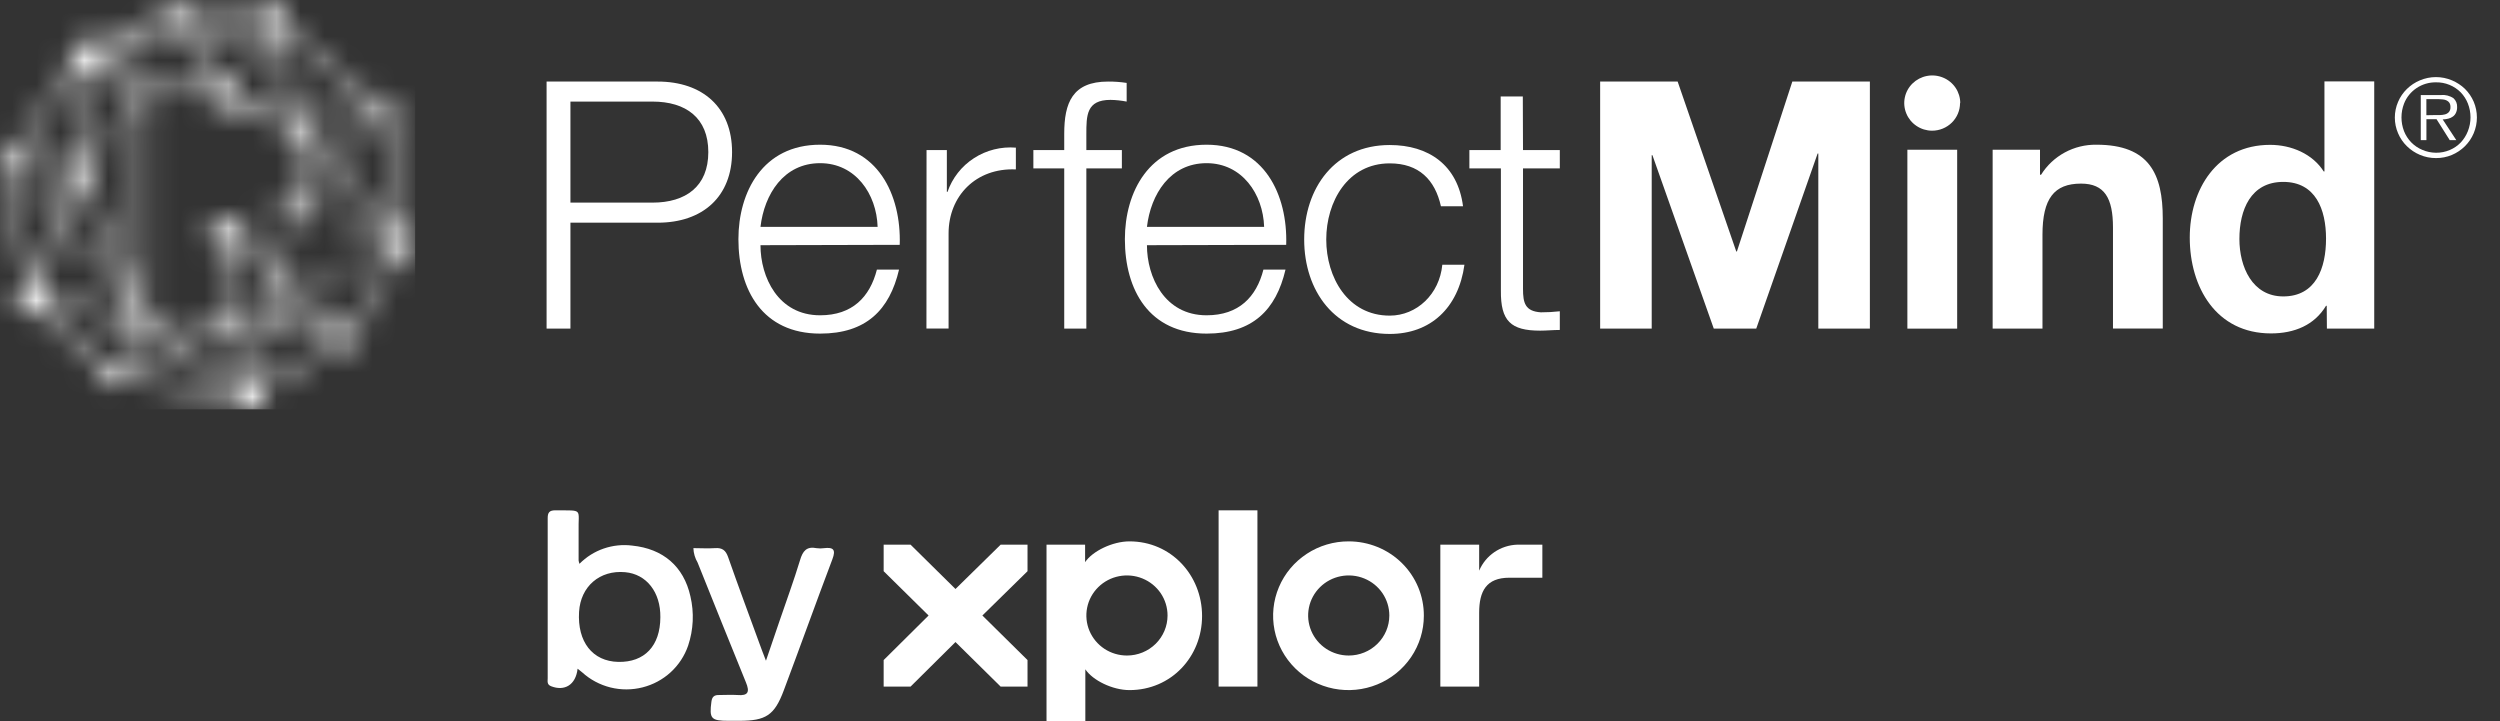
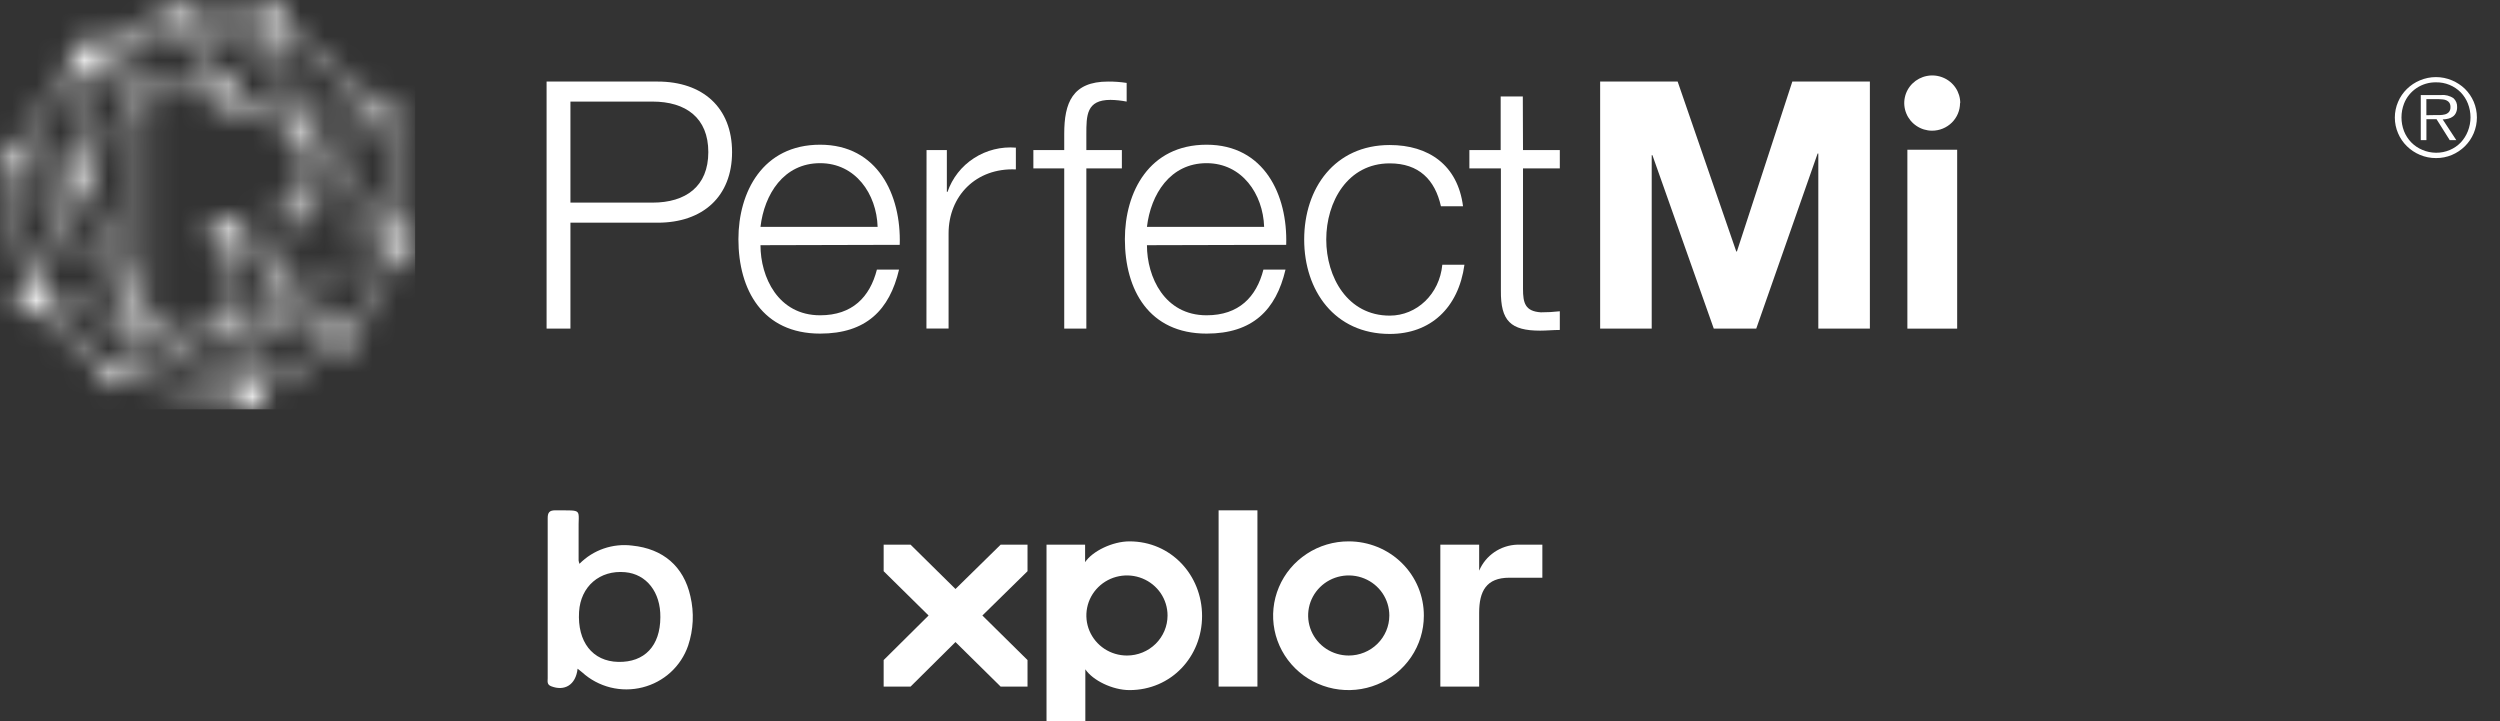
<svg xmlns="http://www.w3.org/2000/svg" width="104" height="30" viewBox="0 0 104 30" fill="none">
  <rect x="0" y="0" width="104" height="30" fill="#333333" stroke="none" />
  <g clip-path="url(#clip0_5577_88793)">
    <mask id="mask0_5577_88793" style="mask-type:luminance" maskUnits="userSpaceOnUse" x="-1" y="-1" width="19" height="19">
      <path d="M5.084 15.618C5.08 15.603 5.075 15.588 5.069 15.574L7.292 14.447L9.825 16.197C9.825 16.197 9.825 16.216 9.825 16.224L5.084 15.618ZM10.647 15.889L11.17 13.72L14.168 14.114L10.83 16.024C10.778 15.968 10.716 15.922 10.647 15.889ZM6.165 13.666L7.172 14.364L5.003 15.456L4.974 15.418L5.863 13.735H5.922C6.007 13.736 6.09 13.709 6.158 13.658M7.55 14.306L8.996 13.581C9.033 13.631 9.082 13.671 9.138 13.699C9.194 13.727 9.256 13.742 9.319 13.741C9.341 13.743 9.362 13.743 9.384 13.741L10.127 15.889C10.071 15.915 10.019 15.949 9.973 15.991L7.55 14.306ZM9.502 13.681C9.576 13.643 9.635 13.582 9.671 13.508L10.915 13.685L10.393 15.83H10.383C10.338 15.831 10.294 15.836 10.25 15.845L9.502 13.681ZM6.315 13.456C6.316 13.441 6.316 13.425 6.315 13.41H8.911C8.914 13.43 8.919 13.45 8.926 13.468L7.423 14.231L6.315 13.456ZM1.803 12.791C1.818 12.767 1.831 12.742 1.843 12.716L5.531 13.404C5.544 13.482 5.581 13.555 5.637 13.612L4.746 15.295H4.687C4.623 15.296 4.56 15.311 4.503 15.339L1.803 12.791ZM9.714 13.268C9.715 13.26 9.715 13.252 9.714 13.243L11.181 12.594L10.97 13.427L9.714 13.268ZM11.232 13.477L11.474 12.469L12.108 12.192L14.137 13.858L11.232 13.477ZM11.635 11.81L11.992 12.102L11.512 12.31L11.635 11.81ZM12.37 12.077L16.14 10.411C16.174 10.469 16.218 10.521 16.271 10.565L14.624 13.662C14.605 13.66 14.585 13.66 14.565 13.662C14.491 13.661 14.417 13.681 14.354 13.72L12.37 12.077ZM9.45 12.971V10.313C9.537 10.293 9.619 10.255 9.69 10.2L11.411 11.615L11.213 12.435L9.648 13.127C9.598 13.053 9.523 12.998 9.437 12.971M1.889 12.462C1.887 12.365 1.86 12.27 1.811 12.186C1.762 12.101 1.694 12.03 1.611 11.977L2.569 9.398L5.637 13.083C5.619 13.104 5.604 13.126 5.59 13.15L1.889 12.462ZM9.859 10.002C9.905 9.918 9.929 9.823 9.929 9.728C9.928 9.663 9.918 9.599 9.897 9.538L12.008 8.586C12.039 8.632 12.079 8.67 12.127 8.699L11.493 11.334L9.859 10.002ZM11.704 11.519L12.372 8.757C12.434 8.751 12.493 8.731 12.546 8.699C12.599 8.666 12.643 8.622 12.676 8.569L16.081 9.928C16.046 10.041 16.046 10.162 16.081 10.275L12.258 11.973L11.704 11.519ZM3.384 7.715L5.546 12.783L2.622 9.257L3.194 7.72C3.221 7.722 3.248 7.722 3.274 7.72C3.311 7.723 3.348 7.723 3.384 7.72M12.724 8.455C12.731 8.426 12.735 8.397 12.735 8.367C12.733 8.288 12.709 8.211 12.665 8.145L13.759 7.124L16.168 9.748C16.153 9.769 16.14 9.791 16.127 9.813L12.724 8.455ZM1.324 11.887L0.589 7.036H0.604L2.377 9.173L1.366 11.887H1.326M0.705 6.951C0.726 6.928 0.744 6.902 0.758 6.874L2.669 7.168C2.675 7.262 2.703 7.353 2.751 7.434C2.8 7.515 2.867 7.583 2.947 7.634L2.43 9.03L0.705 6.951ZM12.46 7.992V5.745H12.49L13.672 7.032L12.574 8.055C12.54 8.03 12.501 8.01 12.46 7.997M13.949 6.955L15.887 5.149C15.931 5.183 15.982 5.207 16.037 5.22L16.474 9.534C16.434 9.546 16.397 9.563 16.362 9.584L13.949 6.955ZM12.682 5.574C12.715 5.518 12.732 5.454 12.733 5.389L15.747 4.954C15.758 4.991 15.774 5.026 15.796 5.058L13.87 6.847L12.682 5.574ZM12.393 4.976L12.274 4.391L15.652 4.824L12.714 5.249C12.691 5.179 12.649 5.116 12.592 5.068C12.536 5.02 12.467 4.988 12.393 4.976ZM3.625 7.615C3.705 7.56 3.77 7.486 3.815 7.401C3.86 7.315 3.883 7.22 3.882 7.124C3.881 6.968 3.819 6.819 3.709 6.707L5.728 4.291C5.75 4.304 5.773 4.315 5.797 4.322V12.706L3.625 7.615ZM9.925 4.091L11.994 4.356L12.129 5.026C12.097 5.044 12.068 5.066 12.042 5.091L9.925 4.091ZM6.059 12.971V4.322C6.128 4.3 6.189 4.259 6.236 4.204C6.283 4.149 6.314 4.083 6.325 4.012H8.715C8.731 4.159 8.802 4.295 8.913 4.394C9.025 4.492 9.169 4.547 9.319 4.547C9.411 4.548 9.502 4.527 9.585 4.487C9.668 4.447 9.74 4.388 9.796 4.316L11.93 5.324C11.929 5.34 11.929 5.355 11.93 5.37C11.93 5.453 11.957 5.534 12.005 5.601C12.054 5.668 12.123 5.718 12.203 5.745V7.988C12.121 8.015 12.05 8.066 12 8.136C11.95 8.205 11.924 8.289 11.926 8.374C11.926 8.409 11.932 8.444 11.943 8.478L9.84 9.415C9.789 9.329 9.717 9.258 9.63 9.206C9.544 9.155 9.445 9.126 9.345 9.121C9.244 9.117 9.143 9.137 9.052 9.18C8.962 9.223 8.883 9.288 8.824 9.369C8.765 9.45 8.727 9.544 8.714 9.643C8.701 9.742 8.713 9.842 8.749 9.935C8.785 10.028 8.844 10.111 8.921 10.176C8.997 10.24 9.089 10.286 9.188 10.307V12.971C9.119 12.994 9.059 13.035 9.012 13.09C8.965 13.144 8.934 13.21 8.922 13.281H6.325C6.314 13.21 6.283 13.144 6.236 13.089C6.189 13.035 6.128 12.994 6.059 12.971ZM0.8 6.616C0.789 6.555 0.763 6.497 0.726 6.447L3.213 2.831L3.287 2.854L3.163 6.537C3.06 6.556 2.965 6.602 2.886 6.668C2.806 6.734 2.745 6.82 2.709 6.916L0.8 6.616ZM3.424 6.547L3.549 2.862C3.664 2.842 3.77 2.789 3.855 2.71L5.544 3.843C5.535 3.877 5.53 3.912 5.529 3.947C5.531 4.044 5.57 4.137 5.637 4.208L3.619 6.624C3.562 6.588 3.5 6.561 3.435 6.545M4.024 2.502L8.732 3.843V3.881H6.325C6.31 3.788 6.261 3.703 6.189 3.642C6.116 3.581 6.024 3.548 5.928 3.548C5.841 3.548 5.757 3.577 5.688 3.629L4.024 2.502ZM4.047 2.375C4.047 2.35 4.047 2.325 4.047 2.298L7.847 1.638L8.903 3.5C8.835 3.56 8.781 3.635 8.747 3.718L4.047 2.375ZM9.935 3.958C9.935 3.958 9.935 3.958 9.935 3.945C9.936 3.859 9.917 3.774 9.88 3.695C9.844 3.617 9.791 3.547 9.724 3.491L11.158 1.408C11.242 1.452 11.335 1.475 11.43 1.477L11.97 4.222L9.935 3.958ZM12.258 4.256L11.675 1.438C11.719 1.418 11.76 1.394 11.797 1.365L15.754 4.677C15.754 4.677 15.754 4.697 15.754 4.708L12.258 4.256ZM8.124 1.594L10.868 1.117C10.906 1.205 10.963 1.284 11.037 1.346L9.604 3.429C9.516 3.382 9.418 3.358 9.319 3.358C9.259 3.358 9.199 3.366 9.141 3.383L8.124 1.594ZM7.009 0.682C7.047 0.718 7.091 0.747 7.14 0.767C7.189 0.786 7.241 0.796 7.294 0.796C7.318 0.798 7.342 0.798 7.366 0.796L7.716 1.408L4.315 1.992L7.009 0.682ZM7.594 0.667C7.619 0.639 7.639 0.609 7.655 0.575L10.535 0.913L7.989 1.354L7.594 0.667ZM6.889 0.402C6.892 0.421 6.897 0.44 6.904 0.459L3.92 1.917C3.868 1.857 3.805 1.809 3.733 1.774C3.662 1.739 3.585 1.718 3.505 1.713C3.426 1.707 3.346 1.717 3.271 1.742C3.195 1.767 3.125 1.807 3.065 1.858C2.944 1.962 2.87 2.11 2.859 2.268C2.848 2.426 2.901 2.582 3.006 2.702L0.509 6.303C0.475 6.293 0.439 6.287 0.403 6.287C0.302 6.286 0.205 6.324 0.131 6.391C0.056 6.458 0.01 6.55 0.001 6.649C-0.008 6.748 0.021 6.847 0.082 6.926C0.143 7.005 0.232 7.058 0.331 7.076L1.066 11.915C0.934 11.964 0.823 12.058 0.754 12.18C0.684 12.302 0.66 12.443 0.685 12.581C0.71 12.718 0.783 12.843 0.891 12.933C0.999 13.023 1.136 13.073 1.277 13.075C1.398 13.075 1.515 13.039 1.615 12.973L4.322 15.53C4.284 15.624 4.284 15.729 4.321 15.822C4.359 15.916 4.431 15.992 4.523 16.036C4.615 16.079 4.721 16.086 4.818 16.056C4.916 16.026 4.998 15.96 5.048 15.872L9.779 16.48C9.797 16.631 9.871 16.77 9.988 16.868C10.105 16.966 10.256 17.018 10.409 17.011C10.563 17.004 10.709 16.941 10.816 16.832C10.924 16.724 10.987 16.58 10.991 16.428C10.991 16.367 10.981 16.305 10.961 16.247L14.293 14.337C14.351 14.387 14.423 14.419 14.499 14.43C14.576 14.441 14.654 14.43 14.724 14.398C14.794 14.367 14.854 14.316 14.896 14.252C14.937 14.188 14.96 14.113 14.96 14.037C14.96 13.935 14.92 13.837 14.848 13.764L16.503 10.665C16.556 10.678 16.61 10.685 16.664 10.686C16.823 10.693 16.978 10.637 17.097 10.532C17.215 10.427 17.286 10.28 17.295 10.123C17.305 9.966 17.251 9.812 17.145 9.694C17.04 9.576 16.892 9.503 16.733 9.492L16.298 5.183C16.367 5.152 16.425 5.103 16.467 5.041C16.508 4.979 16.531 4.907 16.533 4.833C16.535 4.779 16.527 4.725 16.508 4.675C16.489 4.624 16.459 4.578 16.422 4.539C16.384 4.5 16.339 4.469 16.288 4.448C16.238 4.427 16.184 4.416 16.13 4.416C16.055 4.416 15.982 4.436 15.918 4.474L11.97 1.169C12.018 1.083 12.043 0.987 12.042 0.89C12.044 0.747 11.994 0.609 11.902 0.5C11.809 0.39 11.68 0.317 11.538 0.293C11.396 0.269 11.249 0.296 11.125 0.369C11.002 0.443 10.908 0.557 10.862 0.692L7.695 0.315C7.675 0.218 7.619 0.133 7.538 0.074C7.457 0.016 7.357 -0.01 7.258 0C7.159 0.011 7.067 0.057 7 0.131C6.933 0.204 6.897 0.3 6.897 0.398" fill="white" />
    </mask>
    <g mask="url(#mask0_5577_88793)">
      <path d="M17.27 0H0V17.028H17.27V0Z" fill="white" />
    </g>
    <path d="M22.738 3.393H27.361C29.23 3.393 30.454 4.472 30.454 6.327C30.454 8.183 29.23 9.264 27.361 9.264H23.73V13.67H22.738V3.393ZM23.73 8.429H27.144C28.529 8.429 29.466 7.754 29.466 6.327C29.466 4.901 28.531 4.226 27.144 4.226H23.73V8.429Z" fill="white" />
    <path d="M31.636 10.2C31.636 11.525 32.367 13.116 34.117 13.116C35.46 13.116 36.188 12.354 36.479 11.216H37.4C37.005 12.899 36.028 13.878 34.117 13.878C31.725 13.878 30.718 12.064 30.718 9.95C30.718 7.992 31.725 6.02 34.117 6.02C36.509 6.02 37.495 8.102 37.429 10.185L31.636 10.2ZM36.509 9.438C36.467 8.069 35.591 6.788 34.117 6.788C32.599 6.788 31.795 8.084 31.636 9.438H36.509Z" fill="white" />
    <path d="M38.544 6.242H39.389V7.983H39.416C39.614 7.407 40.001 6.913 40.517 6.58C41.032 6.246 41.646 6.092 42.26 6.142V7.048C40.598 6.975 39.461 8.156 39.461 9.71V13.668H38.54L38.544 6.242Z" fill="white" />
    <path d="M46.67 7.004H45.192V13.67H44.272V7.004H42.988V6.242H44.272V5.565C44.272 4.284 44.608 3.393 46.096 3.393C46.355 3.391 46.613 3.41 46.869 3.449V4.226C46.647 4.183 46.423 4.159 46.197 4.155C45.192 4.155 45.192 4.803 45.192 5.594V6.242H46.67V7.004Z" fill="white" />
    <path d="M47.713 10.2C47.713 11.525 48.444 13.116 50.194 13.116C51.536 13.116 52.267 12.354 52.558 11.216H53.477C53.082 12.899 52.104 13.878 50.194 13.878C47.802 13.878 46.795 12.064 46.795 9.95C46.795 7.992 47.802 6.02 50.194 6.02C52.586 6.02 53.572 8.102 53.506 10.185L47.713 10.2ZM52.588 9.438C52.544 8.069 51.667 6.788 50.194 6.788C48.678 6.788 47.871 8.084 47.713 9.438H52.588Z" fill="white" />
    <path d="M59.943 8.581C59.694 7.472 59.023 6.796 57.813 6.796C56.061 6.796 55.172 8.395 55.172 9.964C55.172 11.532 56.061 13.13 57.813 13.13C58.936 13.13 59.884 12.238 60 11.013H60.921C60.672 12.813 59.506 13.892 57.813 13.892C55.523 13.892 54.254 12.092 54.254 9.964C54.254 7.835 55.52 6.033 57.813 6.033C59.432 6.033 60.642 6.866 60.862 8.581H59.943Z" fill="white" />
    <path d="M63.357 6.242H64.888V7.005H63.357V12.014C63.357 12.604 63.444 12.949 64.1 12.993C64.363 12.993 64.626 12.979 64.888 12.949V13.726C64.611 13.726 64.349 13.755 64.071 13.755C62.846 13.755 62.424 13.354 62.437 12.089V7.005H61.126V6.242H62.428V4.012H63.349L63.357 6.242Z" fill="white" />
    <path d="M66.566 3.393H69.79L72.228 10.46H72.256L74.561 3.393H77.787V13.67H75.642V6.386H75.613L73.06 13.67H71.293L68.741 6.457H68.711V13.67H66.566V3.393Z" fill="white" />
    <path d="M81.418 6.229H79.347V13.671H81.418V6.229Z" fill="white" />
-     <path d="M82.894 6.228H84.864V7.27H84.908C85.15 6.882 85.489 6.563 85.893 6.344C86.297 6.124 86.753 6.013 87.214 6.02C89.416 6.02 89.971 7.245 89.971 9.086V13.668H87.9V9.467C87.9 8.242 87.549 7.638 86.572 7.638C85.449 7.638 84.967 8.263 84.967 9.769V13.67H82.894V6.228Z" fill="white" />
-     <path d="M96.792 12.72H96.763C96.281 13.524 95.45 13.87 94.472 13.87C92.196 13.87 91.094 11.956 91.094 9.883C91.094 7.884 92.217 6.026 94.436 6.026C95.325 6.026 96.201 6.401 96.668 7.134H96.697V3.385H98.768V13.67H96.799L96.792 12.72ZM94.983 7.567C93.628 7.567 93.159 8.732 93.159 9.942C93.159 11.108 93.699 12.331 94.983 12.331C96.341 12.331 96.763 11.15 96.763 9.927C96.763 8.704 96.326 7.567 94.983 7.567Z" fill="white" />
    <path d="M81.546 4.29C81.547 4.063 81.479 3.841 81.352 3.652C81.224 3.463 81.043 3.315 80.831 3.228C80.618 3.14 80.384 3.116 80.159 3.16C79.933 3.203 79.725 3.312 79.561 3.472C79.398 3.631 79.286 3.835 79.24 4.058C79.194 4.28 79.216 4.511 79.303 4.721C79.389 4.932 79.537 5.112 79.728 5.239C79.918 5.367 80.143 5.436 80.373 5.437C80.681 5.437 80.978 5.316 81.196 5.101C81.414 4.886 81.537 4.594 81.538 4.29" fill="white" />
    <path d="M101.338 6.576C101.108 6.577 100.881 6.532 100.67 6.443C100.468 6.358 100.284 6.236 100.128 6.083C99.971 5.93 99.846 5.748 99.761 5.547C99.671 5.34 99.625 5.117 99.625 4.891C99.625 4.666 99.671 4.443 99.761 4.235C99.846 4.035 99.971 3.853 100.128 3.7C100.284 3.548 100.468 3.426 100.67 3.342C100.881 3.253 101.107 3.207 101.336 3.207C101.564 3.207 101.79 3.253 102.001 3.342C102.201 3.426 102.385 3.546 102.541 3.696C102.696 3.849 102.82 4.031 102.906 4.231C102.994 4.439 103.039 4.662 103.039 4.887C103.039 5.112 102.994 5.335 102.906 5.543C102.821 5.745 102.697 5.928 102.541 6.083C102.385 6.237 102.2 6.361 101.996 6.447C101.788 6.534 101.564 6.578 101.338 6.576ZM101.338 6.354C101.536 6.356 101.732 6.317 101.914 6.239C102.084 6.167 102.238 6.061 102.366 5.929C102.494 5.792 102.595 5.632 102.663 5.458C102.81 5.087 102.81 4.675 102.663 4.304C102.595 4.132 102.494 3.975 102.366 3.842C102.232 3.707 102.072 3.601 101.895 3.529C101.718 3.457 101.529 3.422 101.338 3.425C101.051 3.421 100.77 3.504 100.532 3.662C100.294 3.82 100.111 4.046 100.008 4.31C99.866 4.68 99.866 5.088 100.008 5.458C100.076 5.63 100.178 5.788 100.307 5.922C100.437 6.055 100.593 6.161 100.765 6.233C100.946 6.312 101.14 6.353 101.338 6.354ZM102.182 5.829H101.908L101.361 4.96H100.939V5.829H100.704V3.954H101.538C101.725 3.935 101.912 3.982 102.066 4.087C102.116 4.134 102.156 4.19 102.182 4.253C102.207 4.316 102.219 4.384 102.216 4.452C102.218 4.533 102.203 4.615 102.169 4.689C102.142 4.751 102.099 4.805 102.045 4.845C101.988 4.888 101.922 4.919 101.853 4.935C101.775 4.955 101.696 4.966 101.616 4.968L102.182 5.829ZM101.285 4.787H101.496C101.567 4.786 101.638 4.777 101.707 4.76C101.771 4.744 101.829 4.71 101.874 4.662C101.921 4.603 101.944 4.529 101.939 4.454C101.942 4.393 101.927 4.332 101.897 4.279C101.869 4.237 101.831 4.203 101.785 4.181C101.738 4.157 101.686 4.142 101.633 4.137C101.577 4.129 101.519 4.125 101.462 4.125H100.937V4.793L101.285 4.787Z" fill="white" />
-     <path d="M28.845 22.802C29.147 22.802 29.451 22.823 29.749 22.802C30.047 22.781 30.19 22.893 30.289 23.174C30.712 24.381 31.157 25.578 31.596 26.778C31.668 26.986 31.746 27.176 31.864 27.486C32.075 26.861 32.249 26.357 32.424 25.845C32.713 24.997 33.023 24.156 33.283 23.299C33.395 22.922 33.553 22.72 33.973 22.804C34.074 22.819 34.175 22.819 34.275 22.804C34.664 22.758 34.782 22.858 34.628 23.262C33.942 25.076 33.287 26.905 32.605 28.721C32.215 29.763 31.858 29.983 30.76 29.986H30.306C29.576 29.986 29.502 29.894 29.595 29.19C29.622 28.982 29.715 28.907 29.92 28.913C30.173 28.913 30.427 28.896 30.678 28.913C31.136 28.953 31.191 28.775 31.032 28.39C30.353 26.724 29.688 25.068 29.021 23.404C28.913 23.22 28.852 23.014 28.845 22.802Z" fill="white" />
    <path d="M28.721 24.807C28.442 23.557 27.581 22.828 26.301 22.697C25.901 22.646 25.494 22.689 25.113 22.82C24.732 22.952 24.387 23.169 24.106 23.455C24.089 23.409 24.077 23.362 24.07 23.314C24.07 22.916 24.07 22.518 24.07 22.12C24.047 21.128 24.294 21.243 23.103 21.229C22.858 21.229 22.784 21.318 22.784 21.551C22.784 23.776 22.784 26 22.784 28.217C22.784 28.337 22.744 28.475 22.923 28.546C23.485 28.767 23.954 28.494 24.028 27.817C24.123 27.894 24.173 27.929 24.22 27.971C24.552 28.273 24.956 28.488 25.394 28.598C25.832 28.707 26.291 28.706 26.729 28.595C27.167 28.485 27.57 28.268 27.901 27.965C28.232 27.661 28.481 27.281 28.626 26.859C28.848 26.196 28.881 25.486 28.721 24.807ZM25.719 27.535C24.65 27.511 24.013 26.702 24.089 25.453C24.152 24.395 24.95 23.707 26.006 23.803C26.897 23.884 27.484 24.636 27.471 25.678C27.467 26.871 26.812 27.558 25.719 27.535Z" fill="white" />
    <path d="M52.309 21.23H50.694V28.562H52.309V21.23Z" fill="white" />
    <path d="M63.116 22.658C62.775 22.67 62.444 22.778 62.163 22.97C61.883 23.162 61.664 23.43 61.533 23.741V22.658H59.918V28.563H61.533V25.491C61.533 24.595 61.829 24.033 62.789 24.033H64.162V22.658H63.116Z" fill="white" />
    <path d="M56.107 22.521C55.487 22.519 54.88 22.699 54.363 23.038C53.846 23.376 53.442 23.859 53.203 24.424C52.964 24.989 52.901 25.611 53.02 26.212C53.14 26.812 53.438 27.364 53.876 27.798C54.314 28.232 54.873 28.527 55.481 28.648C56.09 28.768 56.721 28.707 57.294 28.473C57.867 28.239 58.358 27.843 58.703 27.334C59.048 26.825 59.232 26.227 59.232 25.615C59.234 25.209 59.154 24.806 58.998 24.431C58.842 24.056 58.612 23.714 58.322 23.427C58.031 23.139 57.686 22.911 57.306 22.756C56.926 22.601 56.519 22.521 56.107 22.521ZM56.107 27.27C55.773 27.27 55.447 27.173 55.169 26.99C54.891 26.807 54.675 26.546 54.547 26.242C54.419 25.937 54.386 25.602 54.451 25.279C54.516 24.956 54.677 24.659 54.913 24.426C55.149 24.193 55.45 24.034 55.778 23.97C56.105 23.906 56.445 23.939 56.754 24.065C57.062 24.191 57.326 24.404 57.512 24.678C57.697 24.953 57.796 25.275 57.796 25.604C57.796 26.046 57.618 26.47 57.301 26.782C56.985 27.095 56.555 27.27 56.107 27.27Z" fill="white" />
    <path d="M39.748 24.502L37.879 22.658H36.76V23.762L38.629 25.605L36.76 27.459V28.563H37.879L39.748 26.709L41.627 28.563H42.745V27.459L40.867 25.605L42.745 23.762V22.658H41.627L39.748 24.502Z" fill="white" />
    <path d="M46.987 22.521C46.28 22.521 45.446 22.928 45.14 23.386V22.657H43.535V29.999H45.15V27.843C45.456 28.302 46.28 28.708 46.987 28.708C48.718 28.708 50.006 27.323 50.006 25.625C50.006 23.927 48.718 22.521 46.987 22.521ZM46.881 27.27C46.547 27.27 46.221 27.173 45.943 26.99C45.665 26.807 45.449 26.546 45.321 26.242C45.193 25.937 45.16 25.602 45.225 25.279C45.29 24.956 45.451 24.659 45.687 24.426C45.923 24.193 46.224 24.034 46.552 23.97C46.879 23.906 47.219 23.939 47.528 24.065C47.836 24.191 48.1 24.404 48.286 24.678C48.471 24.952 48.57 25.275 48.57 25.604C48.57 26.046 48.392 26.47 48.076 26.782C47.759 27.095 47.329 27.27 46.881 27.27Z" fill="white" />
  </g>
  <defs>
    <clipPath id="clip0_5577_88793">
      <rect width="103.043" height="30" fill="white" />
    </clipPath>
  </defs>
</svg>